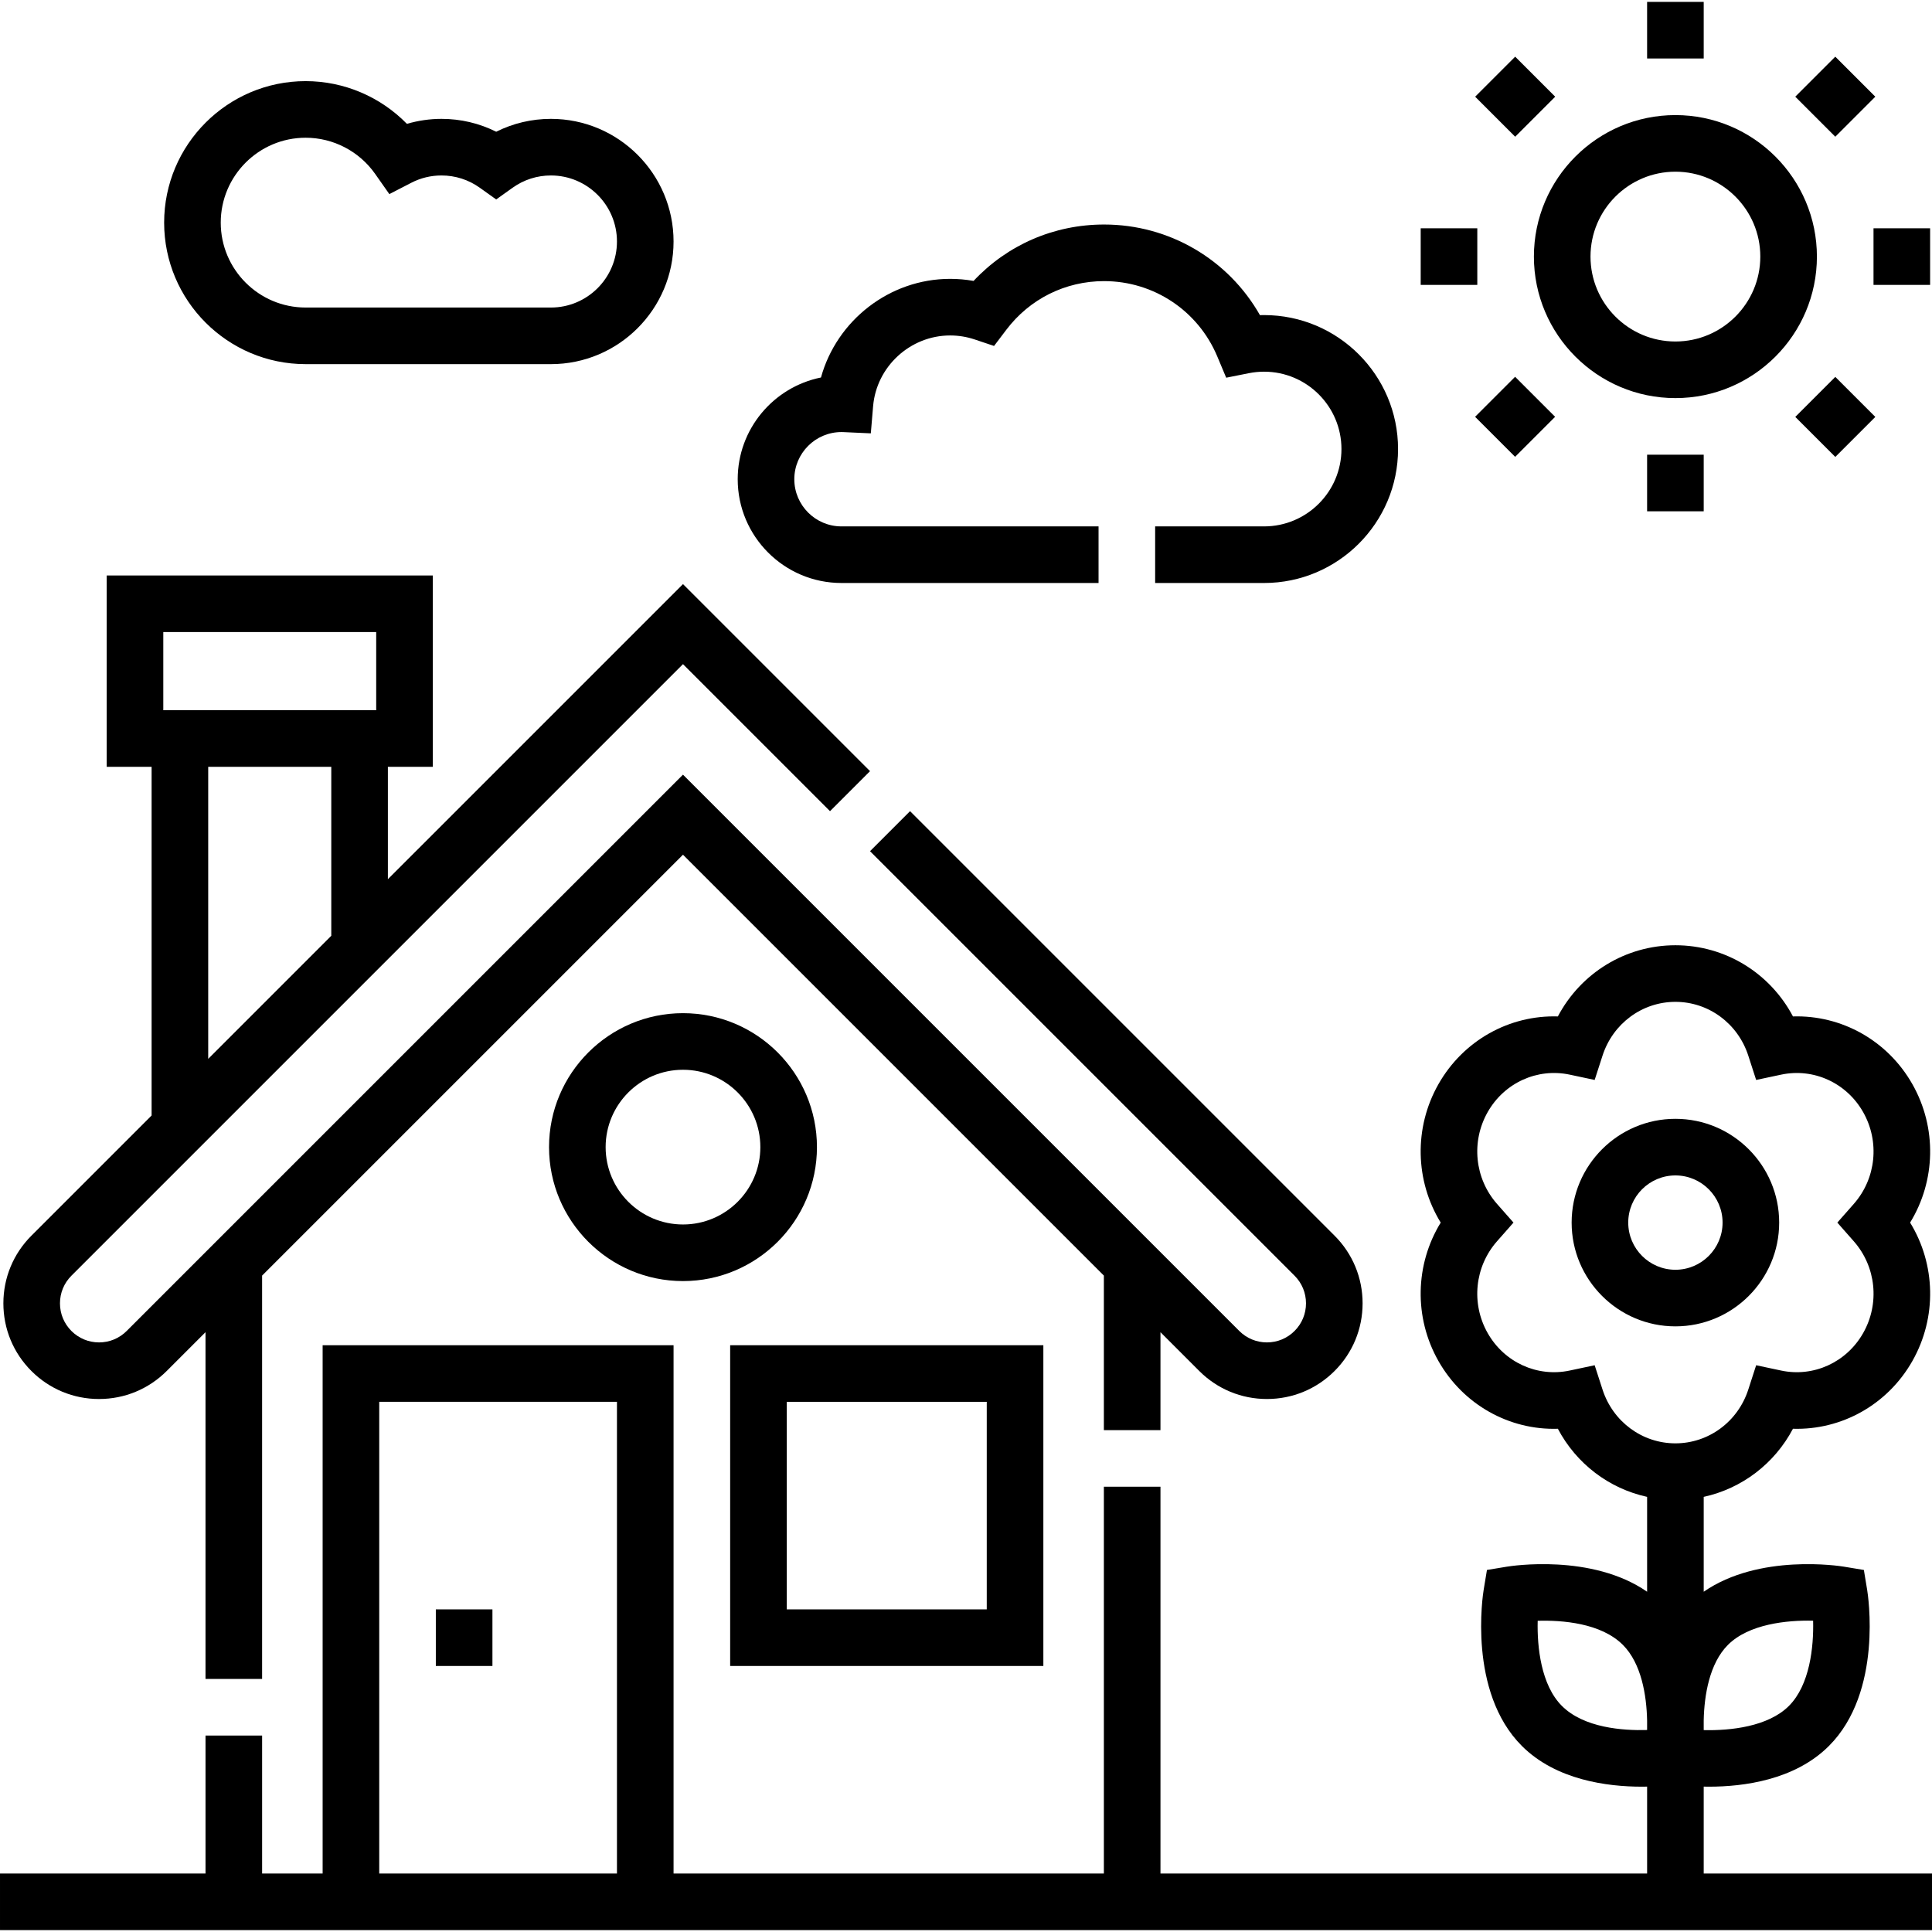
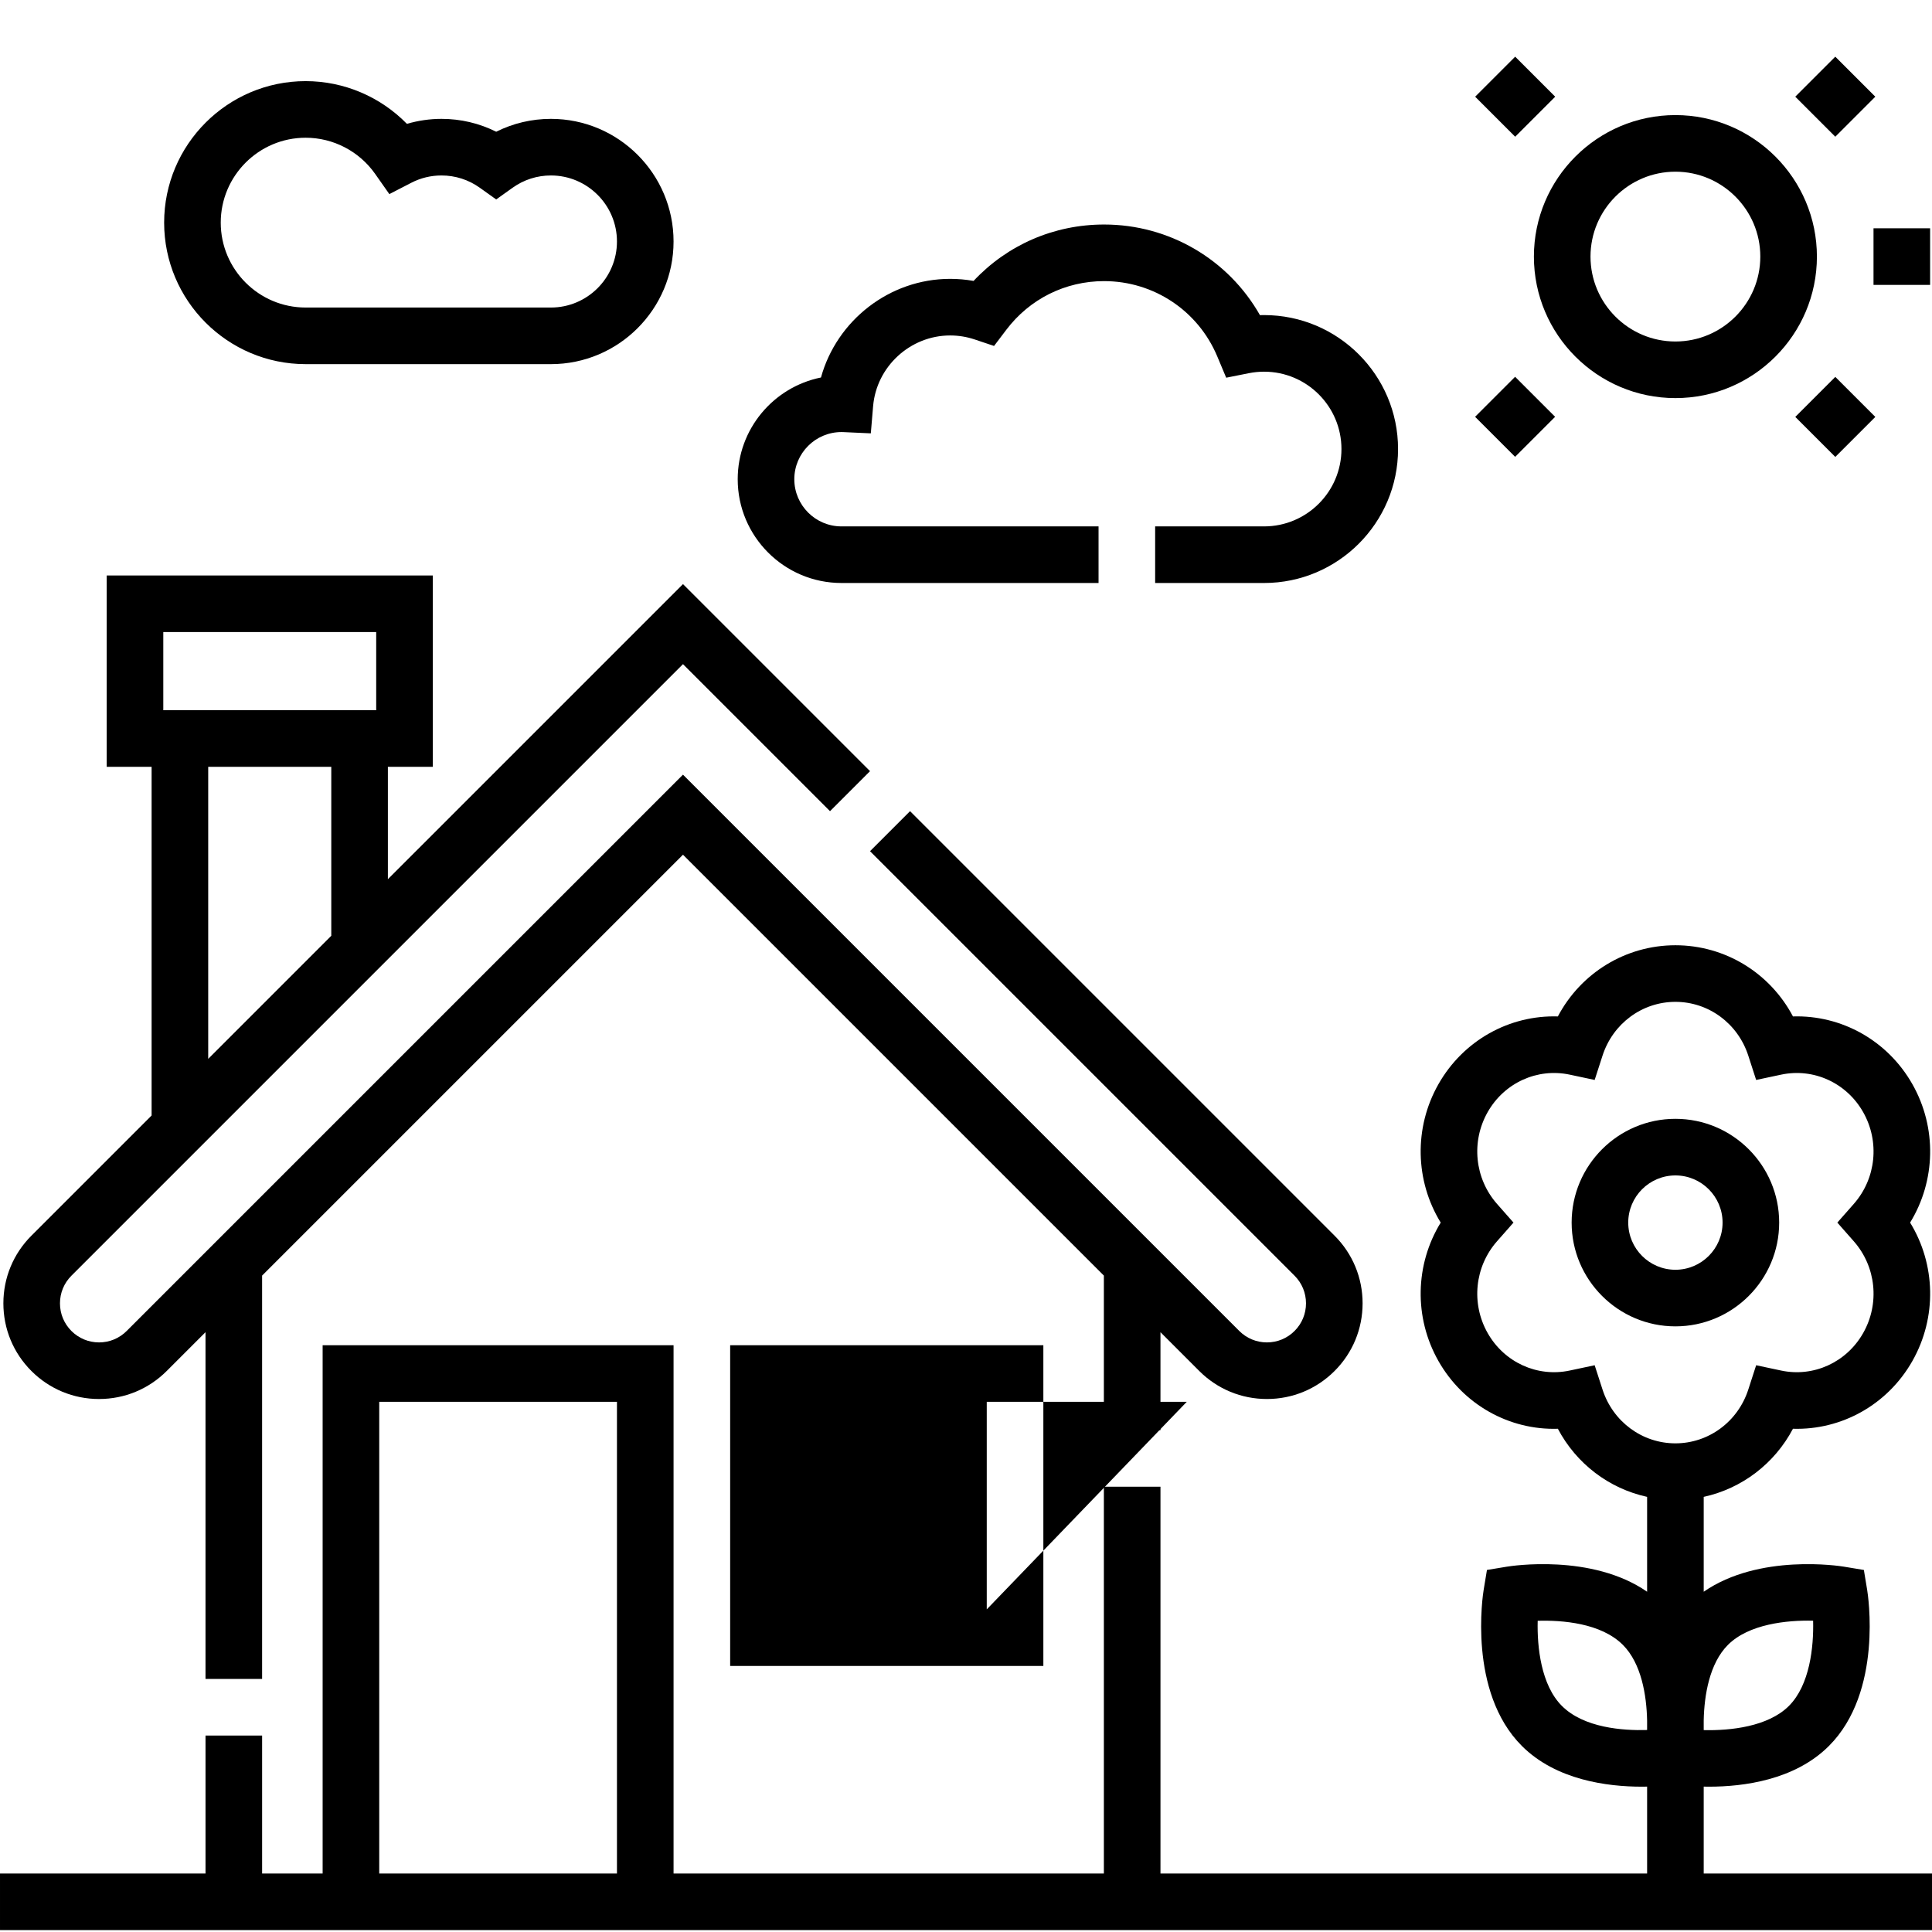
<svg xmlns="http://www.w3.org/2000/svg" id="Capa_1" height="512" viewBox="0 0 512 512" width="512">
  <g id="Outline_00000083768493529777996790000010723206161670167459_">
    <path d="m223 154.5h68.127v-15h-68.127c-6.893 0-12.5-5.607-12.5-12.5s5.607-12.5 12.5-12.5c.19 0 .379.007.568.015l7.208.327.605-7.19c.885-10.515 9.854-18.752 20.419-18.752 2.22 0 4.416.359 6.526 1.067l5.107 1.714 3.255-4.293c6.21-8.19 15.654-12.888 25.911-12.888 13.134 0 24.904 7.828 29.985 19.944l2.37 5.651 6.01-1.197c1.329-.264 2.687-.398 4.035-.398 11.304 0 20.5 9.196 20.5 20.5s-9.196 20.5-20.5 20.5h-28.873v15h28.874c19.575 0 35.5-15.925 35.5-35.5s-15.925-35.5-35.5-35.5c-.366 0-.733.006-1.1.017-8.373-14.754-24.029-24.017-41.3-24.017-13.288 0-25.64 5.391-34.593 14.946-2.045-.363-4.119-.546-6.207-.546-16.108 0-30.074 11.061-34.233 26.139-12.57 2.529-22.067 13.657-22.067 26.961 0 15.164 12.336 27.5 27.5 27.5z" />
    <path d="m81 96.5h65c17.92 0 32.5-14.58 32.5-32.5s-14.58-32.5-32.5-32.5c-5.089 0-10.021 1.168-14.5 3.411-4.479-2.243-9.411-3.411-14.5-3.411-3.099 0-6.193.45-9.162 1.322-7.005-7.173-16.671-11.322-26.838-11.322-20.678 0-37.5 16.822-37.5 37.5s16.822 37.5 37.5 37.5zm0-60c7.314 0 14.2 3.584 18.419 9.588l3.761 5.352 5.813-2.999c2.496-1.288 5.19-1.941 8.006-1.941 3.66 0 7.167 1.123 10.144 3.247l4.356 3.108 4.356-3.108c2.978-2.124 6.485-3.247 10.145-3.247 9.649 0 17.5 7.851 17.5 17.5s-7.851 17.5-17.5 17.5h-65c-12.407 0-22.5-10.093-22.5-22.5s10.093-22.5 22.5-22.5z" />
    <path d="m444 105.5c20.678 0 37.5-16.822 37.5-37.5s-16.822-37.5-37.5-37.5-37.5 16.822-37.5 37.5 16.822 37.5 37.5 37.5zm0-60c12.406 0 22.5 10.093 22.5 22.5s-10.094 22.5-22.5 22.5-22.5-10.093-22.5-22.5 10.094-22.5 22.5-22.5z" />
-     <path d="m436.5.5h15v15h-15z" />
-     <path d="m436.5 120.5h15v15h-15z" />
    <path d="m394.074 18.073h15v15h-15z" transform="matrix(.707 -.707 .707 .707 99.547 291.46)" />
    <path d="m478.926 102.926h15v15h-15z" transform="matrix(.707 -.707 .707 .707 64.4 376.318)" />
-     <path d="m376.5 60.5h15v15h-15z" />
    <path d="m496.5 60.5h15v15h-15z" />
    <path d="m394.073 102.926h15v15h-15z" transform="matrix(.707 -.707 .707 .707 39.535 316.299)" />
    <path d="m478.926 18.074h15v15h-15z" transform="matrix(.707 -.707 .707 .707 124.388 351.446)" />
    <path d="m471.5 324c0-15.164-12.337-27.5-27.5-27.5s-27.5 12.336-27.5 27.5 12.337 27.5 27.5 27.5 27.5-12.336 27.5-27.5zm-27.5 12.5c-6.893 0-12.5-5.607-12.5-12.5s5.607-12.5 12.5-12.5 12.5 5.607 12.5 12.5-5.607 12.5-12.5 12.5z" />
    <path d="m26.252 370.751c6.773 0 13.141-2.638 17.928-7.427l10.282-10.282v91.894h15v-106.893l111.538-111.537 111.537 111.538v40.956h15v-25.957l10.282 10.282c4.79 4.789 11.157 7.426 17.929 7.426s13.14-2.637 17.929-7.426c4.789-4.788 7.427-11.156 7.427-17.931 0-6.773-2.638-13.14-7.426-17.928l-112.503-112.501-10.606 10.606 112.503 112.502c1.955 1.955 3.032 4.555 3.032 7.321 0 2.767-1.077 5.368-3.032 7.323-1.957 1.957-4.558 3.034-7.323 3.034s-5.366-1.078-7.322-3.033l-147.427-147.425-147.427 147.426c-1.955 1.956-4.555 3.033-7.321 3.033-2.767 0-5.367-1.077-7.324-3.034-1.956-1.956-3.033-4.556-3.033-7.322s1.077-5.366 3.033-7.322l162.072-162.071 38.962 38.962 10.606-10.606-49.568-49.569-78.207 78.206v-29.785h11.903v-50.711h-86.421v50.711h11.903v92.4l-31.855 31.856c-4.789 4.789-7.427 11.156-7.427 17.929s2.638 13.141 7.427 17.929c4.789 4.789 11.156 7.426 17.929 7.426zm61.541-122.755-32.615 32.615v-77.401h32.615zm-44.518-80.496h56.422v20.711h-56.422z" />
-     <path d="m276.5 356.5h-83v85h83zm-15 70h-53v-55h53z" />
+     <path d="m276.5 356.5h-83v85h83zm-15 70v-55h53z" />
    <path d="m451.5 496.5v-23.028c.462.009.933.016 1.423.016 9.107 0 22.71-1.739 31.767-10.797 14.39-14.389 10.311-40.239 10.13-41.333l-.876-5.301-5.301-.876c-.994-.166-22.441-3.546-37.143 6.644v-25.14c10.099-2.206 18.76-8.786 23.652-18.05 12.85.389 25.047-6.339 31.635-17.93 6.578-11.575 6.194-25.654-.589-36.706 6.783-11.052 7.167-25.131.589-36.706-6.588-11.591-18.78-18.315-31.635-17.93-6.069-11.49-17.931-18.863-31.152-18.863s-25.083 7.373-31.152 18.864c-12.833-.392-25.047 6.339-31.635 17.93-6.578 11.575-6.194 25.654.589 36.706-6.783 11.052-7.167 25.131-.589 36.706 6.588 11.591 18.799 18.333 31.635 17.93 4.893 9.264 13.553 15.844 23.652 18.05v25.139c-14.703-10.191-36.148-6.808-37.143-6.644l-5.301.876-.876 5.301c-.181 1.093-4.26 26.944 10.129 41.333 9.059 9.059 22.661 10.797 31.768 10.797.489 0 .961-.006 1.423-.016v23.028h-128.963v-102.5h-15v102.5h-114.037v-140h-93v140h-16.037v-36.563h-15v36.563h-54.463v15h512v-15zm-288 0h-63v-125h63zm273-38.329c-.002.098-.001.202-.004.299-6.429.188-16.751-.559-22.58-6.387-5.526-5.527-6.587-15.588-6.413-22.555 6.425-.19 16.752.558 22.581 6.387 4.89 4.891 6.281 13.326 6.416 20.037zm21.417-22.255c5.533-5.533 15.607-6.586 22.579-6.413.177 6.976-.881 17.049-6.413 22.581-5.53 5.531-15.602 6.586-22.579 6.412-.002-.095-.002-.197-.004-.293v-2.29c.14-6.705 1.536-15.117 6.417-19.997zm-33.234-67.679-2.081-6.435-6.615 1.406c-8.594 1.827-17.324-2.159-21.732-9.915-4.449-7.829-3.458-17.609 2.467-24.337l4.366-4.957-4.366-4.957c-5.925-6.728-6.916-16.508-2.467-24.337 4.408-7.756 13.145-11.738 21.732-9.915l6.615 1.406 2.081-6.435c2.757-8.529 10.521-14.261 19.317-14.261s16.56 5.732 19.317 14.263l2.081 6.435 6.615-1.406c8.593-1.827 17.324 2.159 21.732 9.915 4.449 7.829 3.458 17.609-2.467 24.337l-4.365 4.956 4.366 4.957c5.925 6.728 6.916 16.508 2.467 24.337-4.408 7.756-13.145 11.739-21.732 9.915l-6.615-1.406-2.081 6.435c-2.758 8.53-10.522 14.262-19.318 14.262s-16.56-5.732-19.317-14.263z" />
-     <path d="m216.5 304c0-19.575-15.925-35.5-35.5-35.5s-35.5 15.925-35.5 35.5 15.925 35.5 35.5 35.5 35.5-15.925 35.5-35.5zm-35.5 20.5c-11.304 0-20.5-9.196-20.5-20.5s9.196-20.5 20.5-20.5 20.5 9.196 20.5 20.5-9.196 20.5-20.5 20.5z" />
-     <path d="m115.5 426.5h15v15h-15z" />
  </g>
</svg>